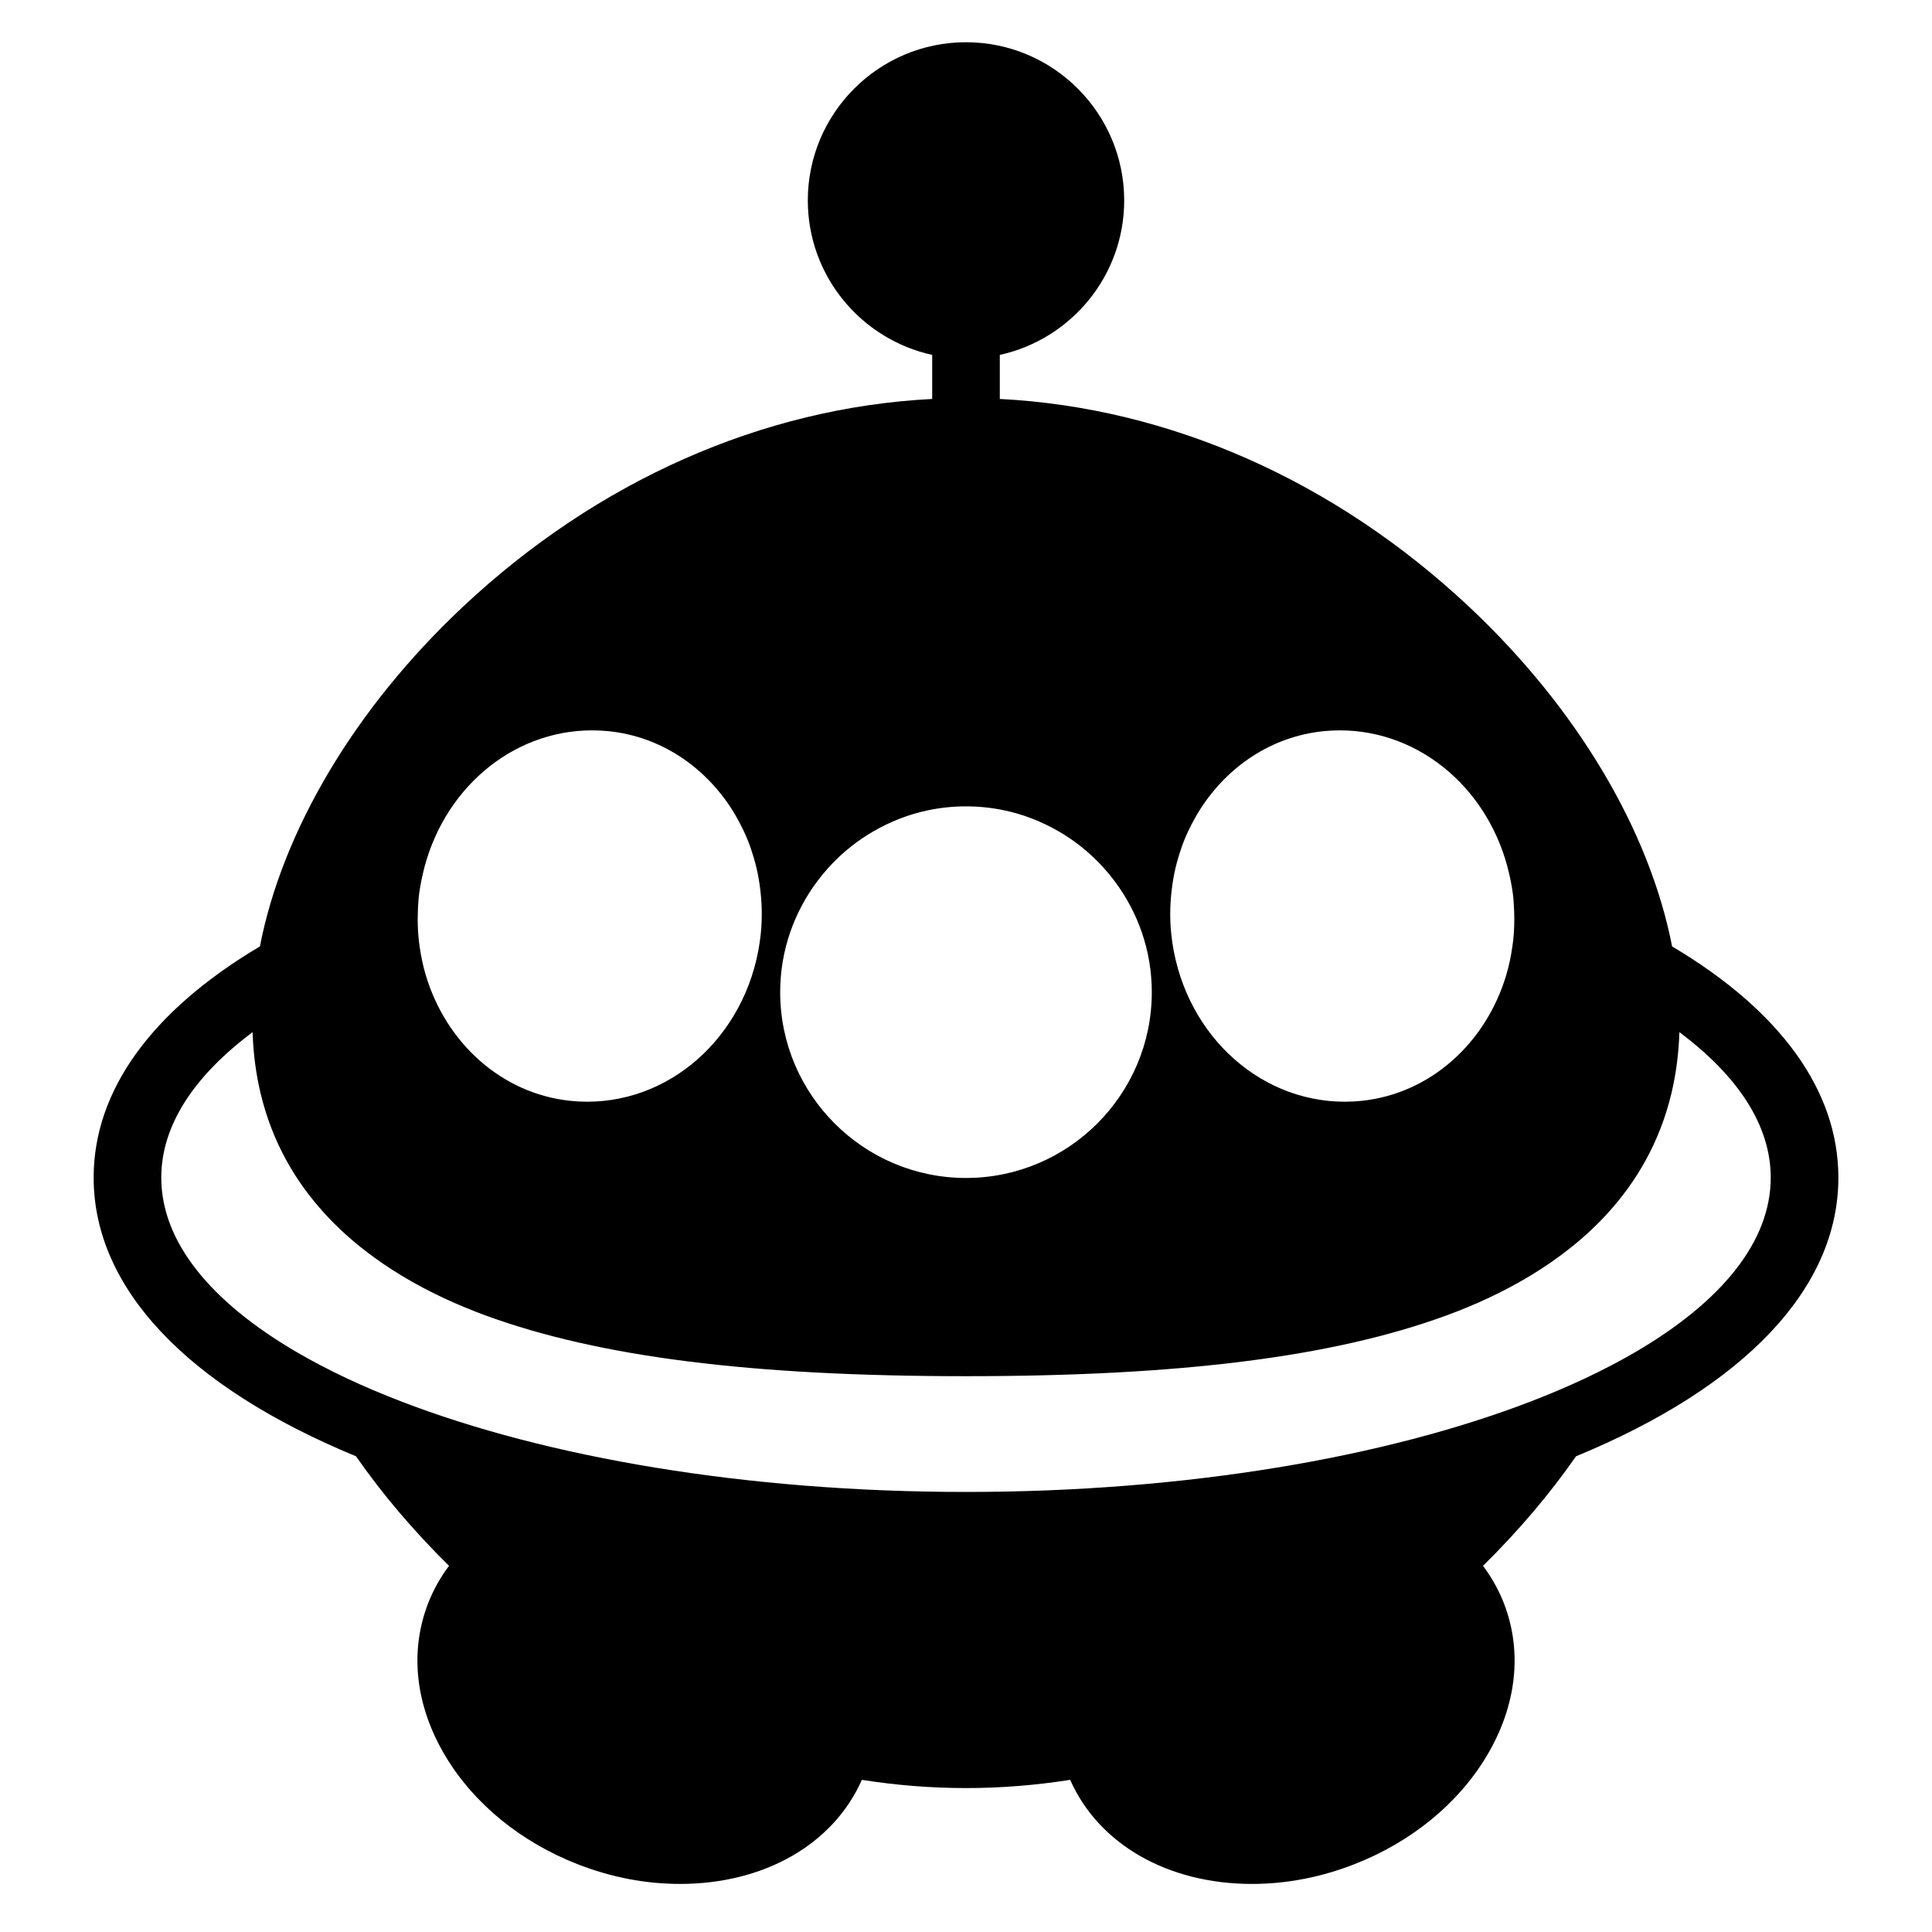
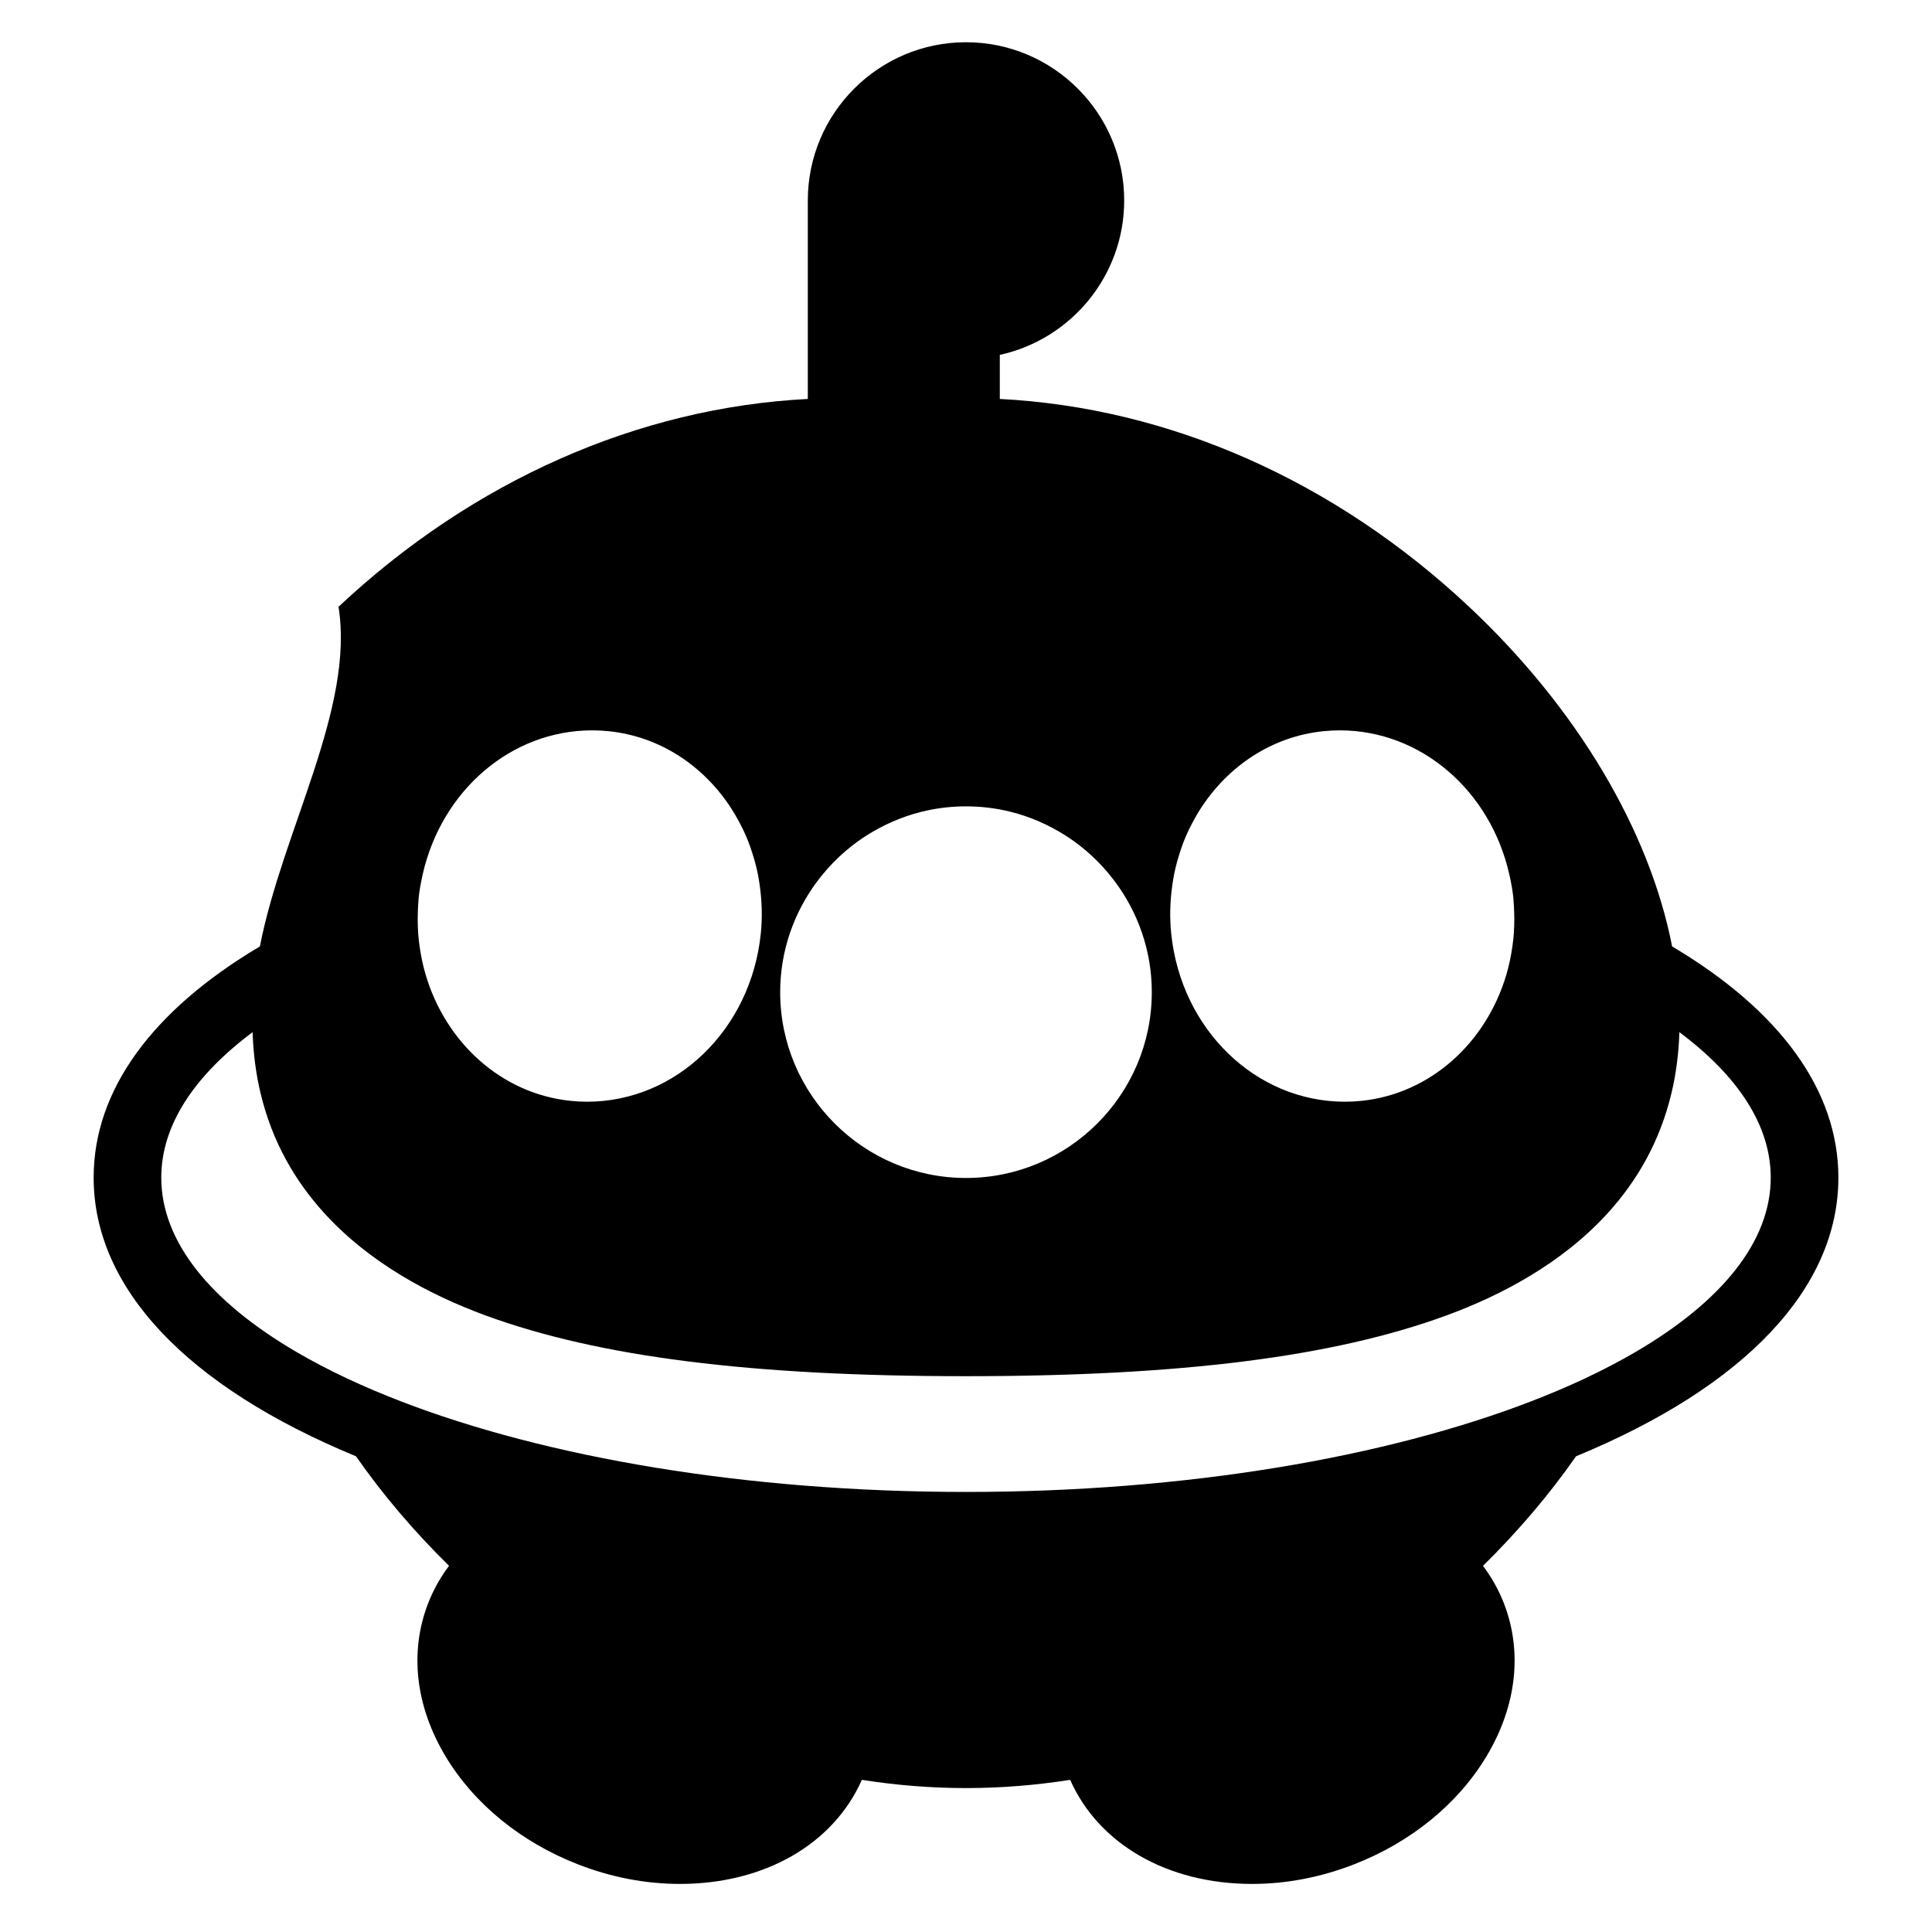
<svg xmlns="http://www.w3.org/2000/svg" version="1.1" id="Capa_1" x="0px" y="0px" viewBox="0 0 200 200" style="enable-background:new 0 0 200 200;" xml:space="preserve">
  <g>
-     <path d="M173.096,97.973c-2.33-11.969-9.816-24.646-21.015-35.158C138.163,49.752,121.033,42.192,103.5,41.3v-4.562   c7.352-1.609,12.876-8.163,12.876-15.99c0-9.029-7.346-16.376-16.376-16.376s-16.376,7.347-16.376,16.376   c0,7.827,5.524,14.381,12.876,15.99V41.3c-17.533,0.891-34.663,8.451-48.581,21.515C36.72,73.327,29.234,86.005,26.904,97.973   c-11.186,6.642-17.21,14.907-17.21,23.931c0,11.412,9.626,21.615,27.159,28.85c2.744,3.94,5.982,7.75,9.63,11.339   c-0.881,1.175-1.611,2.464-2.156,3.862c-1.96,5.03-1.322,10.664,1.798,15.863c2.947,4.913,7.81,8.881,13.693,11.173   c3.46,1.349,7.017,2.032,10.573,2.032c8.746,0,15.875-4.112,18.828-10.773c3.569,0.56,7.17,0.851,10.782,0.851   c3.612,0,7.213-0.292,10.782-0.851c2.952,6.66,10.081,10.773,18.828,10.773h0.002c3.554,0,7.111-0.684,10.571-2.032   c5.884-2.292,10.747-6.26,13.694-11.173c3.12-5.199,3.758-10.833,1.798-15.862c-0.545-1.398-1.276-2.687-2.157-3.862   c3.648-3.589,6.886-7.4,9.63-11.339c17.533-7.235,27.159-17.437,27.159-28.85C190.306,112.881,184.282,104.615,173.096,97.973z    M121.354,91.658c0.056-0.4,0.119-0.797,0.198-1.19c0.155-0.767,0.359-1.515,0.598-2.247c0.129-0.393,0.26-0.784,0.411-1.166   c0.307-0.773,0.668-1.514,1.065-2.231c0.207-0.375,0.421-0.744,0.651-1.101c2.83-4.396,7.354-7.475,12.701-8.028   c0.569-0.059,1.146-0.089,1.716-0.089c8.428,0,15.591,6.254,17.547,14.898c0.184,0.814,0.339,1.64,0.427,2.493   c0.009,0.088,0.007,0.175,0.015,0.263c0.034,0.371,0.048,0.74,0.062,1.107c0.037,0.981,0.009,1.948-0.089,2.897   c-0.026,0.254-0.064,0.504-0.1,0.754c-0.141,0.995-0.347,1.968-0.627,2.909c-2.073,6.97-7.791,12.288-14.995,13.033   c-0.569,0.059-1.145,0.089-1.714,0.089c0,0-0.001,0-0.002,0c-9.221-0.001-16.948-7.478-17.973-17.39   C121.068,94.95,121.126,93.277,121.354,91.658z M84.592,91.245c0.361-0.484,0.743-0.95,1.147-1.397   c0.75-0.83,1.566-1.596,2.448-2.286c0.693-0.542,1.423-1.036,2.188-1.48c1.756-1.02,3.677-1.785,5.726-2.209   c1.26-0.26,2.563-0.399,3.899-0.399s2.639,0.138,3.899,0.399c2.049,0.424,3.971,1.188,5.726,2.209   c0.771,0.448,1.508,0.946,2.206,1.494c0.875,0.686,1.685,1.447,2.43,2.272c0.404,0.448,0.786,0.913,1.147,1.397   c2.392,3.206,3.826,7.166,3.826,11.464c0,10.605-8.629,19.234-19.235,19.234s-19.235-8.629-19.235-19.234   C80.765,98.411,82.2,94.451,84.592,91.245z M43.256,94.367c0.014-0.368,0.029-0.736,0.062-1.107   c0.008-0.088,0.006-0.175,0.015-0.263c0.088-0.853,0.243-1.68,0.427-2.493c1.956-8.644,9.118-14.898,17.547-14.898   c0.57,0,1.147,0.03,1.716,0.089c5.347,0.553,9.87,3.632,12.701,8.028c0.23,0.358,0.444,0.727,0.651,1.101   c0.397,0.717,0.758,1.458,1.065,2.231c0.15,0.377,0.279,0.763,0.406,1.151c0.241,0.737,0.446,1.489,0.603,2.262   c0.079,0.392,0.141,0.789,0.198,1.19c0.228,1.618,0.286,3.291,0.109,5.001c-1.025,9.914-8.752,17.391-17.974,17.391   c-0.57,0-1.147-0.03-1.716-0.089c-7.203-0.745-12.921-6.063-14.995-13.033c-0.28-0.942-0.485-1.914-0.627-2.909   c-0.033-0.23-0.066-0.459-0.091-0.691C43.25,96.358,43.218,95.37,43.256,94.367z M169.327,139.947   c-1.643,0.961-3.411,1.886-5.3,2.772c-1.739,0.816-3.581,1.596-5.513,2.342c-15.044,5.801-35.705,9.385-58.514,9.385   c-22.81,0-43.47-3.584-58.514-9.385c-1.932-0.745-3.773-1.526-5.513-2.342c-1.888-0.885-3.657-1.81-5.299-2.772   c-8.826-5.164-13.979-11.368-13.979-18.043c0-5.433,3.427-10.551,9.454-15.053c0.073,2.251,0.355,4.35,0.821,6.306   c0.607,2.549,1.518,4.856,2.664,6.944c1.102,2.007,2.419,3.809,3.888,5.43c4.736,5.226,11.044,8.557,16.783,10.658   c11.695,4.28,27.486,6.274,49.696,6.274s38.001-1.994,49.696-6.274c5.739-2.1,12.047-5.432,16.783-10.658   c1.466-1.617,2.78-3.416,3.88-5.417c1.149-2.091,2.063-4.402,2.671-6.957c0.465-1.955,0.748-4.055,0.821-6.306   c6.027,4.503,9.454,9.62,9.454,15.053C183.306,128.579,178.153,134.783,169.327,139.947z" />
+     <path d="M173.096,97.973c-2.33-11.969-9.816-24.646-21.015-35.158C138.163,49.752,121.033,42.192,103.5,41.3v-4.562   c7.352-1.609,12.876-8.163,12.876-15.99c0-9.029-7.346-16.376-16.376-16.376s-16.376,7.347-16.376,16.376   V41.3c-17.533,0.891-34.663,8.451-48.581,21.515C36.72,73.327,29.234,86.005,26.904,97.973   c-11.186,6.642-17.21,14.907-17.21,23.931c0,11.412,9.626,21.615,27.159,28.85c2.744,3.94,5.982,7.75,9.63,11.339   c-0.881,1.175-1.611,2.464-2.156,3.862c-1.96,5.03-1.322,10.664,1.798,15.863c2.947,4.913,7.81,8.881,13.693,11.173   c3.46,1.349,7.017,2.032,10.573,2.032c8.746,0,15.875-4.112,18.828-10.773c3.569,0.56,7.17,0.851,10.782,0.851   c3.612,0,7.213-0.292,10.782-0.851c2.952,6.66,10.081,10.773,18.828,10.773h0.002c3.554,0,7.111-0.684,10.571-2.032   c5.884-2.292,10.747-6.26,13.694-11.173c3.12-5.199,3.758-10.833,1.798-15.862c-0.545-1.398-1.276-2.687-2.157-3.862   c3.648-3.589,6.886-7.4,9.63-11.339c17.533-7.235,27.159-17.437,27.159-28.85C190.306,112.881,184.282,104.615,173.096,97.973z    M121.354,91.658c0.056-0.4,0.119-0.797,0.198-1.19c0.155-0.767,0.359-1.515,0.598-2.247c0.129-0.393,0.26-0.784,0.411-1.166   c0.307-0.773,0.668-1.514,1.065-2.231c0.207-0.375,0.421-0.744,0.651-1.101c2.83-4.396,7.354-7.475,12.701-8.028   c0.569-0.059,1.146-0.089,1.716-0.089c8.428,0,15.591,6.254,17.547,14.898c0.184,0.814,0.339,1.64,0.427,2.493   c0.009,0.088,0.007,0.175,0.015,0.263c0.034,0.371,0.048,0.74,0.062,1.107c0.037,0.981,0.009,1.948-0.089,2.897   c-0.026,0.254-0.064,0.504-0.1,0.754c-0.141,0.995-0.347,1.968-0.627,2.909c-2.073,6.97-7.791,12.288-14.995,13.033   c-0.569,0.059-1.145,0.089-1.714,0.089c0,0-0.001,0-0.002,0c-9.221-0.001-16.948-7.478-17.973-17.39   C121.068,94.95,121.126,93.277,121.354,91.658z M84.592,91.245c0.361-0.484,0.743-0.95,1.147-1.397   c0.75-0.83,1.566-1.596,2.448-2.286c0.693-0.542,1.423-1.036,2.188-1.48c1.756-1.02,3.677-1.785,5.726-2.209   c1.26-0.26,2.563-0.399,3.899-0.399s2.639,0.138,3.899,0.399c2.049,0.424,3.971,1.188,5.726,2.209   c0.771,0.448,1.508,0.946,2.206,1.494c0.875,0.686,1.685,1.447,2.43,2.272c0.404,0.448,0.786,0.913,1.147,1.397   c2.392,3.206,3.826,7.166,3.826,11.464c0,10.605-8.629,19.234-19.235,19.234s-19.235-8.629-19.235-19.234   C80.765,98.411,82.2,94.451,84.592,91.245z M43.256,94.367c0.014-0.368,0.029-0.736,0.062-1.107   c0.008-0.088,0.006-0.175,0.015-0.263c0.088-0.853,0.243-1.68,0.427-2.493c1.956-8.644,9.118-14.898,17.547-14.898   c0.57,0,1.147,0.03,1.716,0.089c5.347,0.553,9.87,3.632,12.701,8.028c0.23,0.358,0.444,0.727,0.651,1.101   c0.397,0.717,0.758,1.458,1.065,2.231c0.15,0.377,0.279,0.763,0.406,1.151c0.241,0.737,0.446,1.489,0.603,2.262   c0.079,0.392,0.141,0.789,0.198,1.19c0.228,1.618,0.286,3.291,0.109,5.001c-1.025,9.914-8.752,17.391-17.974,17.391   c-0.57,0-1.147-0.03-1.716-0.089c-7.203-0.745-12.921-6.063-14.995-13.033c-0.28-0.942-0.485-1.914-0.627-2.909   c-0.033-0.23-0.066-0.459-0.091-0.691C43.25,96.358,43.218,95.37,43.256,94.367z M169.327,139.947   c-1.643,0.961-3.411,1.886-5.3,2.772c-1.739,0.816-3.581,1.596-5.513,2.342c-15.044,5.801-35.705,9.385-58.514,9.385   c-22.81,0-43.47-3.584-58.514-9.385c-1.932-0.745-3.773-1.526-5.513-2.342c-1.888-0.885-3.657-1.81-5.299-2.772   c-8.826-5.164-13.979-11.368-13.979-18.043c0-5.433,3.427-10.551,9.454-15.053c0.073,2.251,0.355,4.35,0.821,6.306   c0.607,2.549,1.518,4.856,2.664,6.944c1.102,2.007,2.419,3.809,3.888,5.43c4.736,5.226,11.044,8.557,16.783,10.658   c11.695,4.28,27.486,6.274,49.696,6.274s38.001-1.994,49.696-6.274c5.739-2.1,12.047-5.432,16.783-10.658   c1.466-1.617,2.78-3.416,3.88-5.417c1.149-2.091,2.063-4.402,2.671-6.957c0.465-1.955,0.748-4.055,0.821-6.306   c6.027,4.503,9.454,9.62,9.454,15.053C183.306,128.579,178.153,134.783,169.327,139.947z" />
  </g>
</svg>